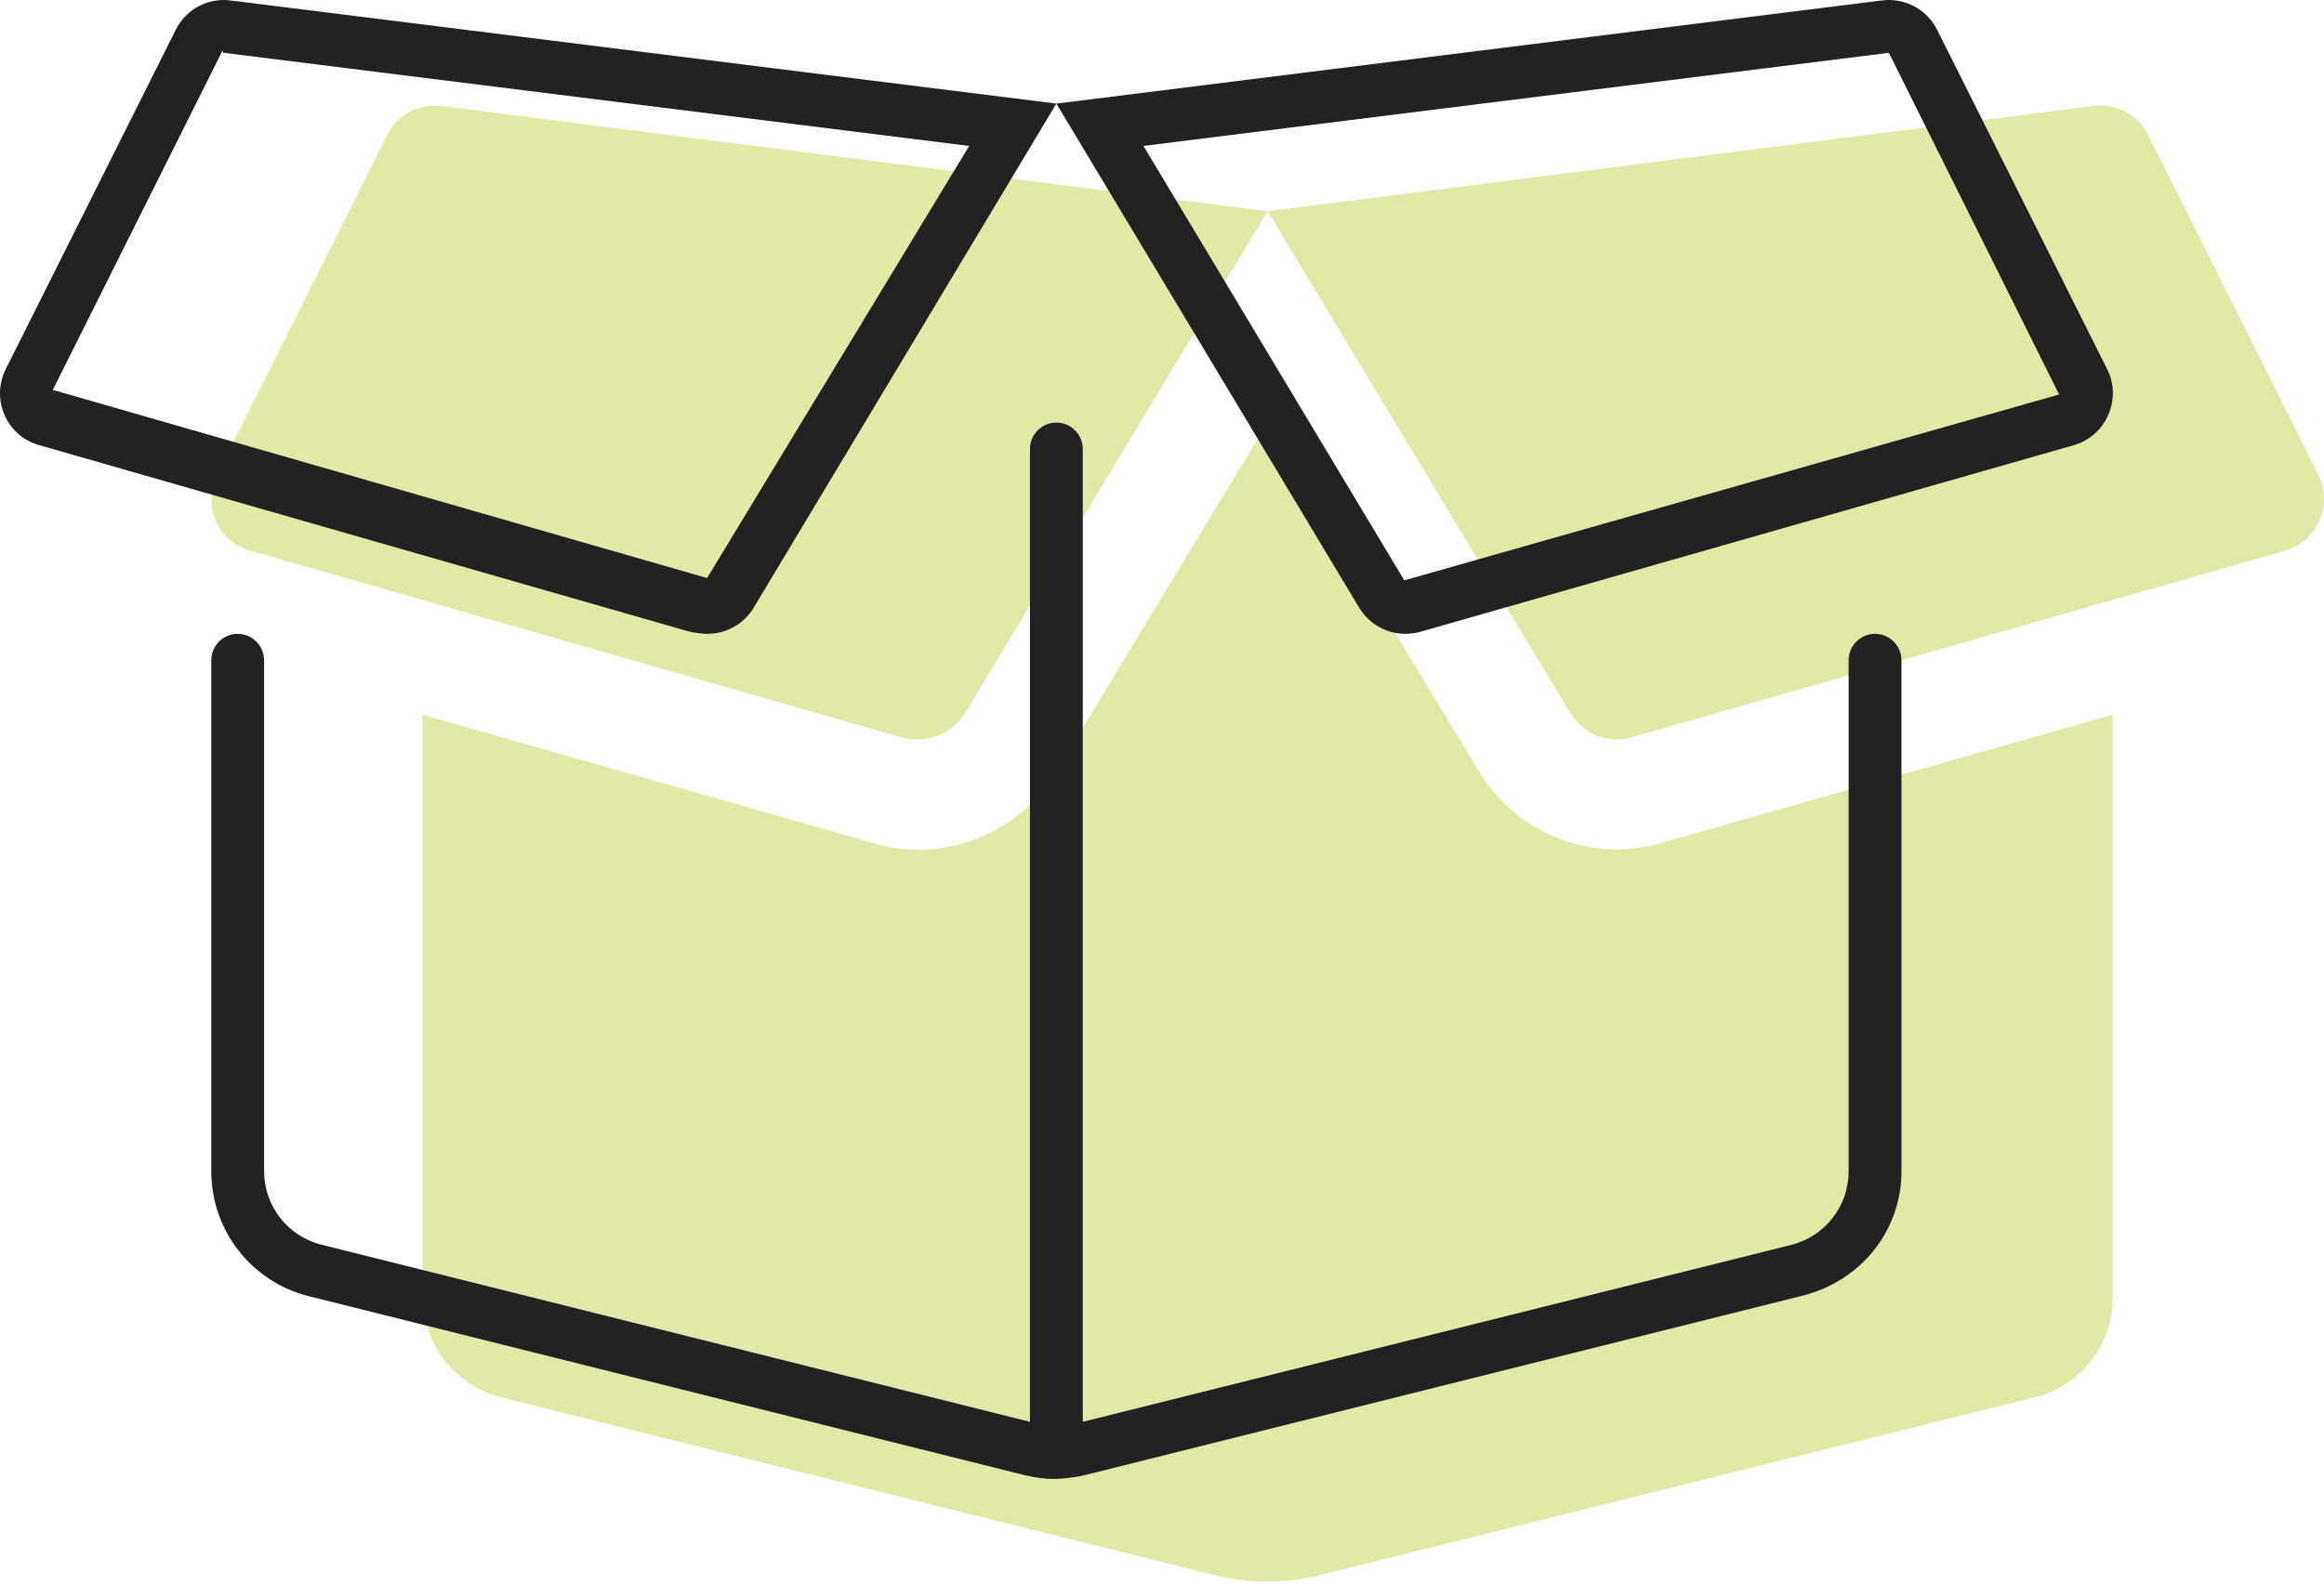
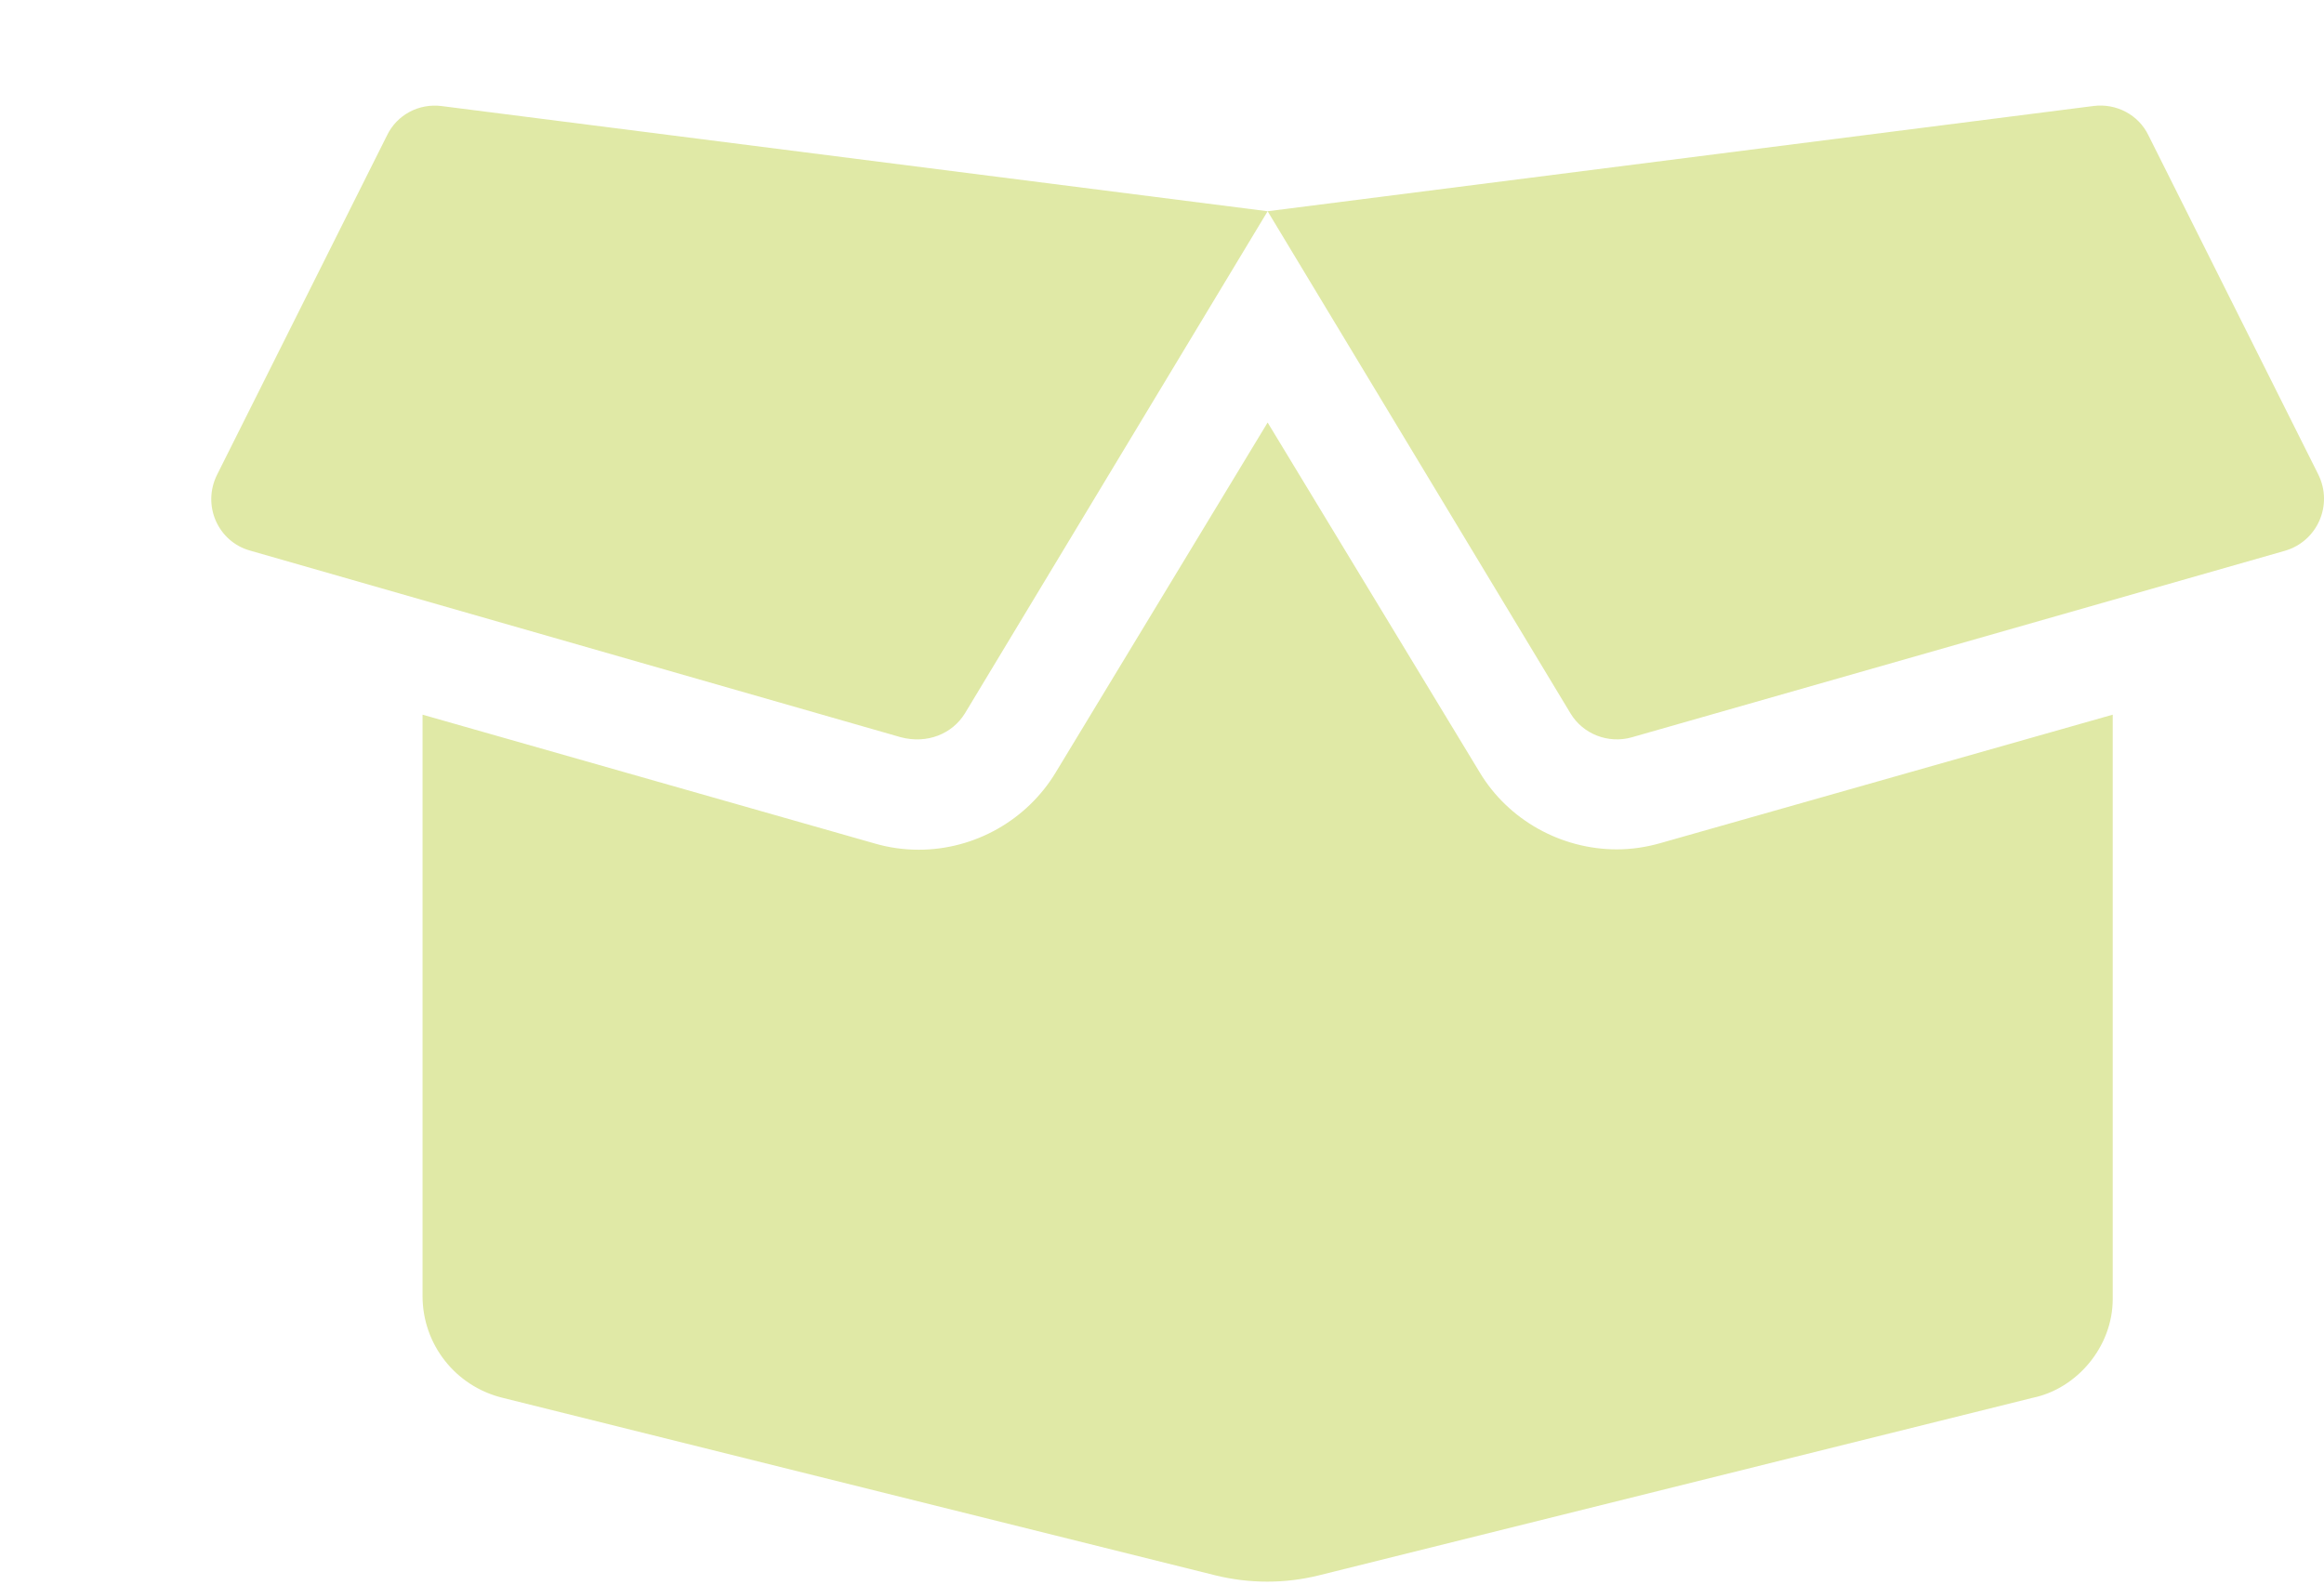
<svg xmlns="http://www.w3.org/2000/svg" width="66px" height="45px" viewBox="0 0 66 45" version="1.1">
  <title>box-open</title>
  <g id="Approved" stroke="none" stroke-width="1" fill="none" fill-rule="evenodd">
    <g id="Reseller-Assets" transform="translate(-650, -1191)" fill-rule="nonzero">
      <g id="box-open" transform="translate(650, 1191)">
        <g id="box-open-copy-2" transform="translate(6, 2.998)" fill="#E0E9A6">
          <path d="M21.403,17.261 L30,3.001 L6.541,0.014 C5.897,-0.068 5.273,0.261 4.991,0.847 L0.165,10.483 C-0.269,11.355 0.191,12.386 1.105,12.639 L19.584,17.939 C20.325,18.133 21.038,17.851 21.403,17.261 Z M59.841,10.483 L55.014,0.845 C54.732,0.259 54.099,-0.07 53.455,0.012 L30,3.001 L38.601,17.261 C38.953,17.847 39.668,18.129 40.336,17.942 L58.889,12.644 C59.813,12.376 60.263,11.345 59.841,10.483 Z M39.919,21.123 C38.325,21.123 36.836,20.284 36.028,18.945 L30,9.001 L23.981,18.939 C23.166,20.289 21.685,21.133 20.091,21.133 C19.669,21.133 19.247,21.074 18.849,20.958 L6,17.298 L6,33.808 C6,35.183 6.938,36.372 8.274,36.698 L28.533,41.744 C29.494,41.977 30.49,41.977 31.439,41.744 L51.727,36.698 C52.978,36.442 54,35.251 54,33.892 L54,17.298 L41.156,20.945 C40.763,21.058 40.341,21.123 39.919,21.123 L39.919,21.123 Z" id="Shape" />
        </g>
        <g transform="translate(0, 0)" fill="#222222" id="Shape">
-           <path d="M6.355,0 C5.779,0 5.253,0.323 4.991,0.846 L0.164,10.481 C-0.265,11.339 0.182,12.376 1.105,12.639 L19.583,17.939 C19.809,17.981 19.95,18 20.09,18 C20.615,18 21.122,17.728 21.403,17.259 L30,2.942 L6.541,0.012 C6.477,0.005 6.418,0 6.355,0 L6.355,0 Z M20.081,16.416 L1.5,11.072 L6.321,1.434 C6.333,1.504 6.348,1.5 6.355,1.5 L27.524,4.145 L20.081,16.416 L20.081,16.416 Z M59.84,10.481 L55.013,0.844 C54.75,0.322 54.215,0 53.643,0 C53.58,0 53.515,0.004 53.451,0.012 L30,2.942 L38.6,17.258 C38.887,17.728 39.384,18 39.909,18 C40.049,18 40.197,17.982 40.336,17.942 L58.889,12.644 C59.812,12.384 60.272,11.334 59.84,10.481 Z M39.881,16.481 L32.473,4.144 L53.643,1.5 L58.478,11.203 L39.881,16.481 Z M53.25,18 C52.837,18 52.5,18.335 52.5,18.75 L52.5,33.262 C52.5,34.254 51.829,35.114 50.868,35.354 L30.75,40.378 L30.75,12.75 C30.75,12.338 30.412,12 30,12 C29.587,12 29.25,12.338 29.25,12.75 L29.25,40.378 L9.131,35.348 C8.171,35.109 7.5,34.247 7.5,33.262 L7.5,18.75 C7.5,18.338 7.163,18 6.75,18 C6.336,18 6,18.338 6,18.75 L6,33.262 C6,34.943 7.14,36.401 8.768,36.81 L29.112,41.896 C29.4,41.963 29.7,42 29.915,42 C30.131,42 30.515,41.963 30.805,41.892 L51.149,36.806 C52.856,36.394 54,34.941 54,33.262 L54,18.75 C54,18.338 53.662,18 53.25,18 Z" />
-         </g>
+           </g>
      </g>
    </g>
  </g>
</svg>